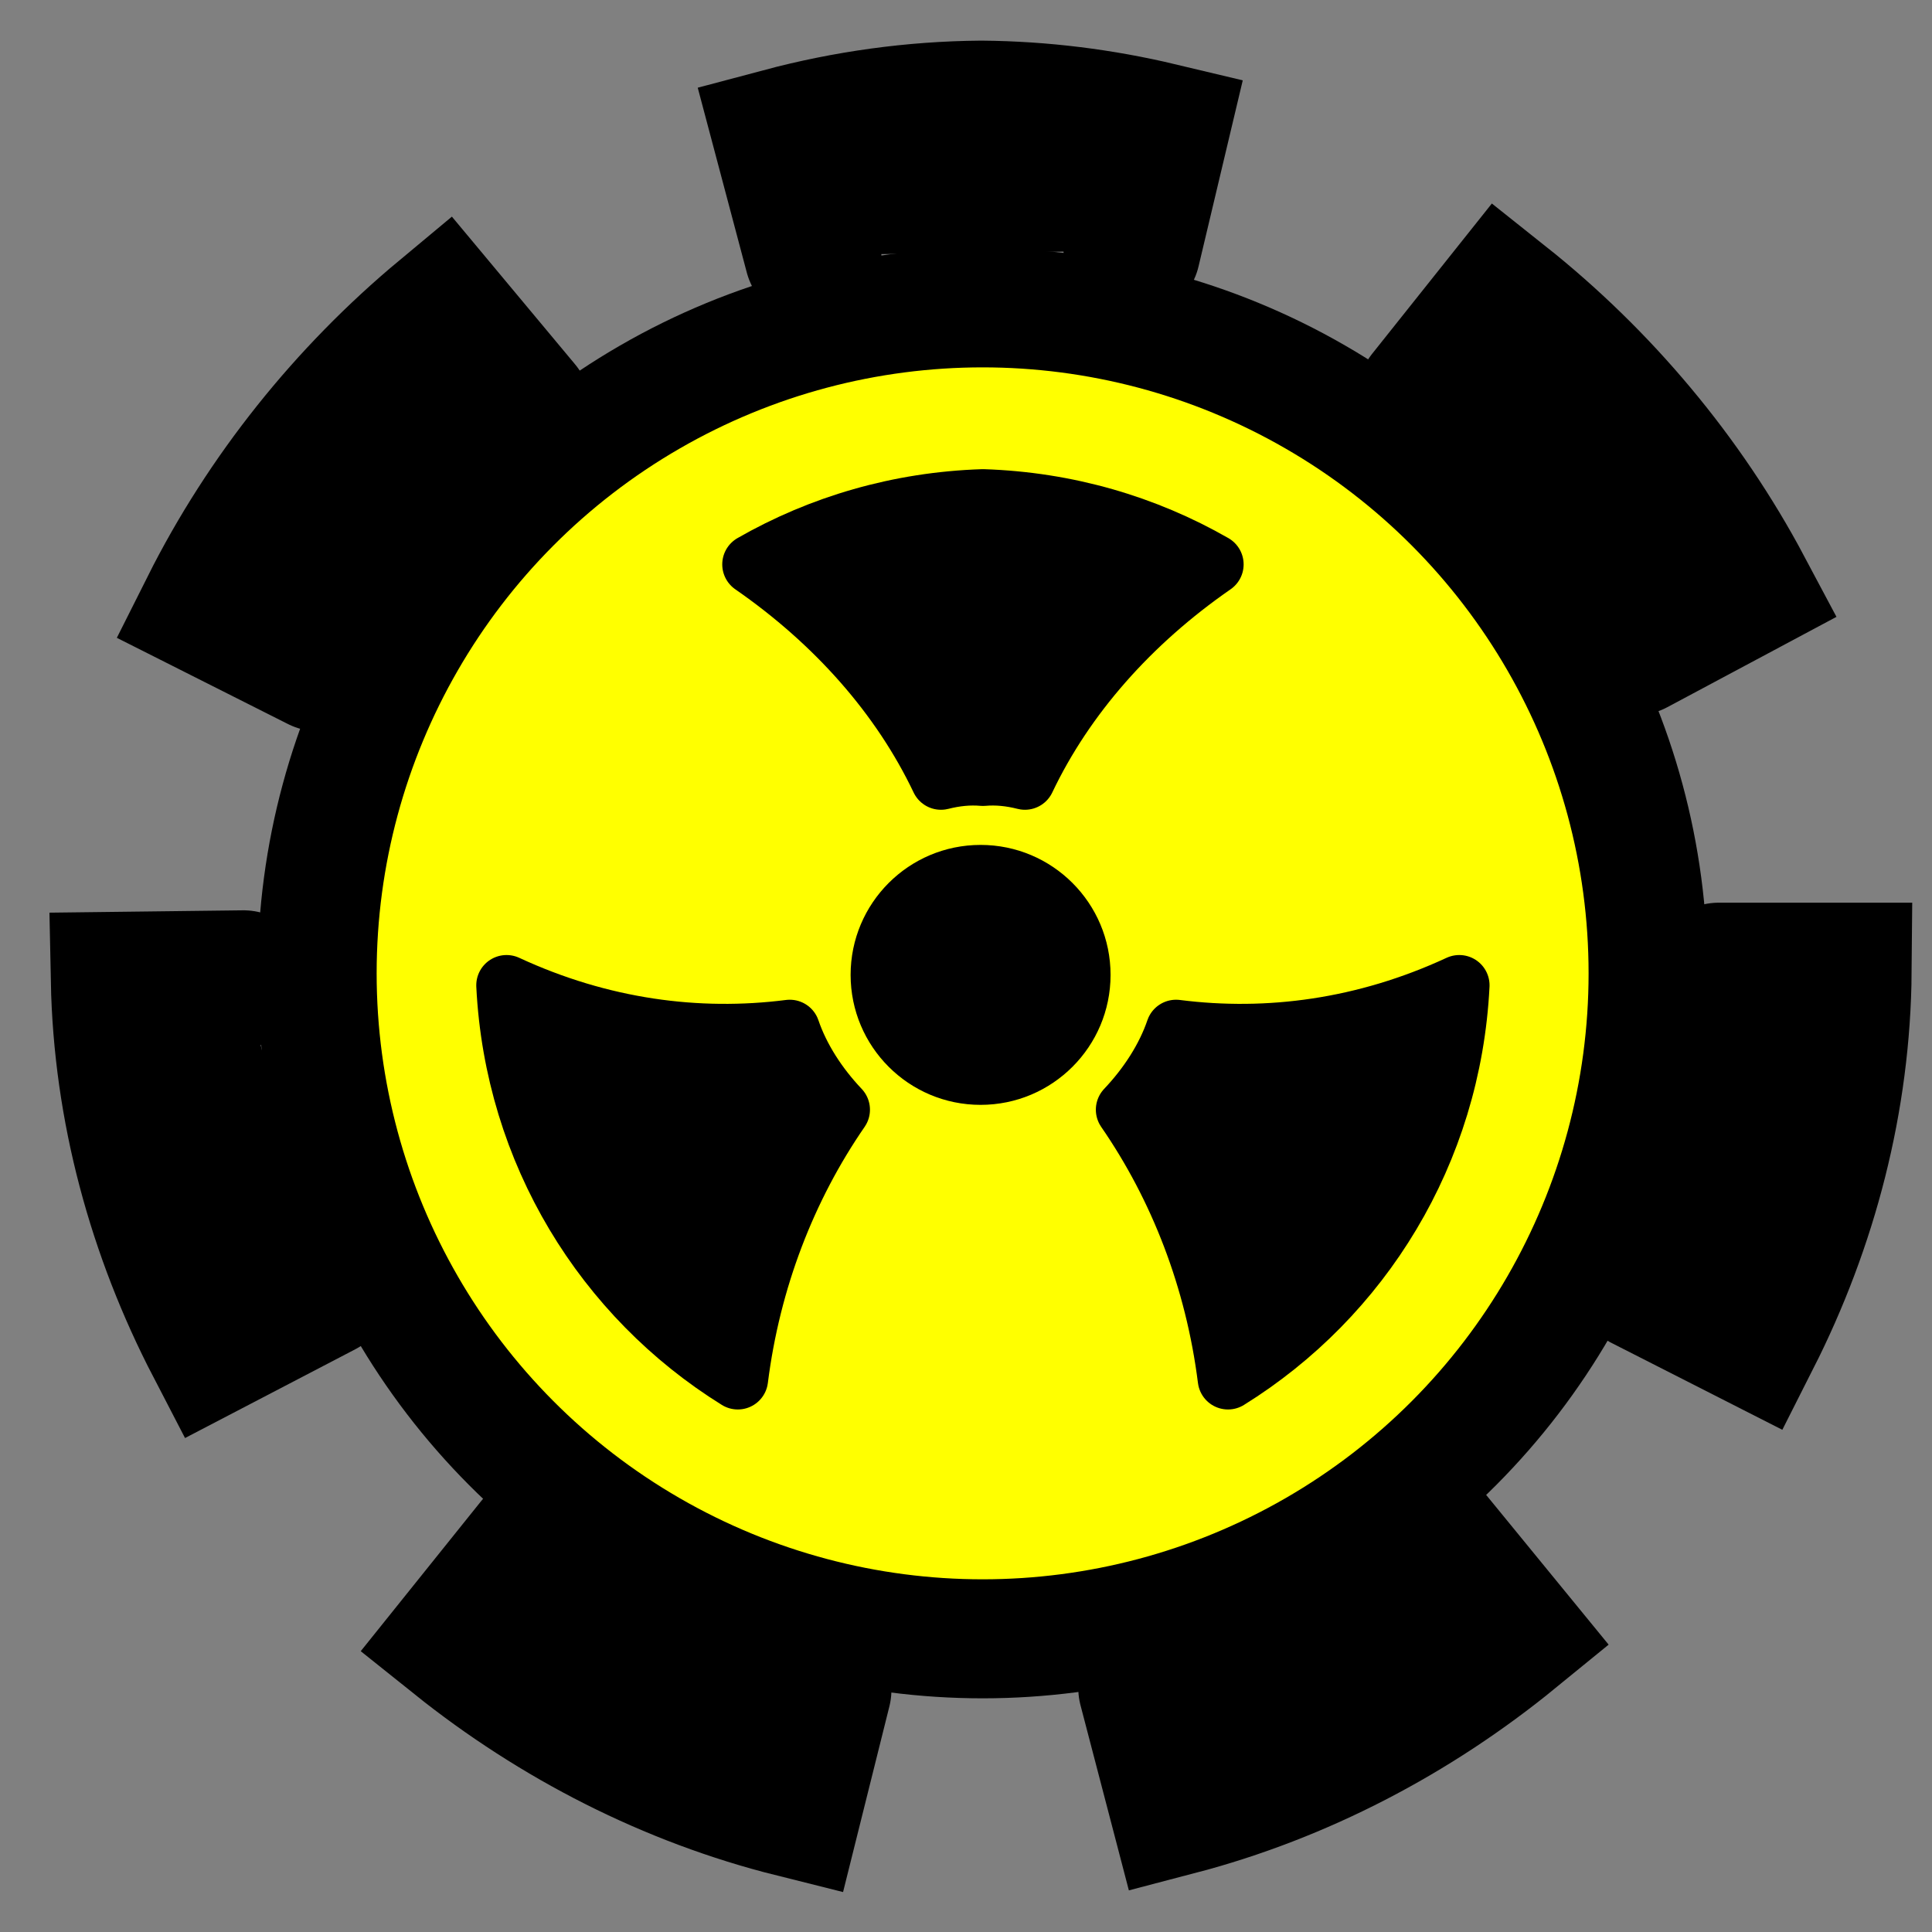
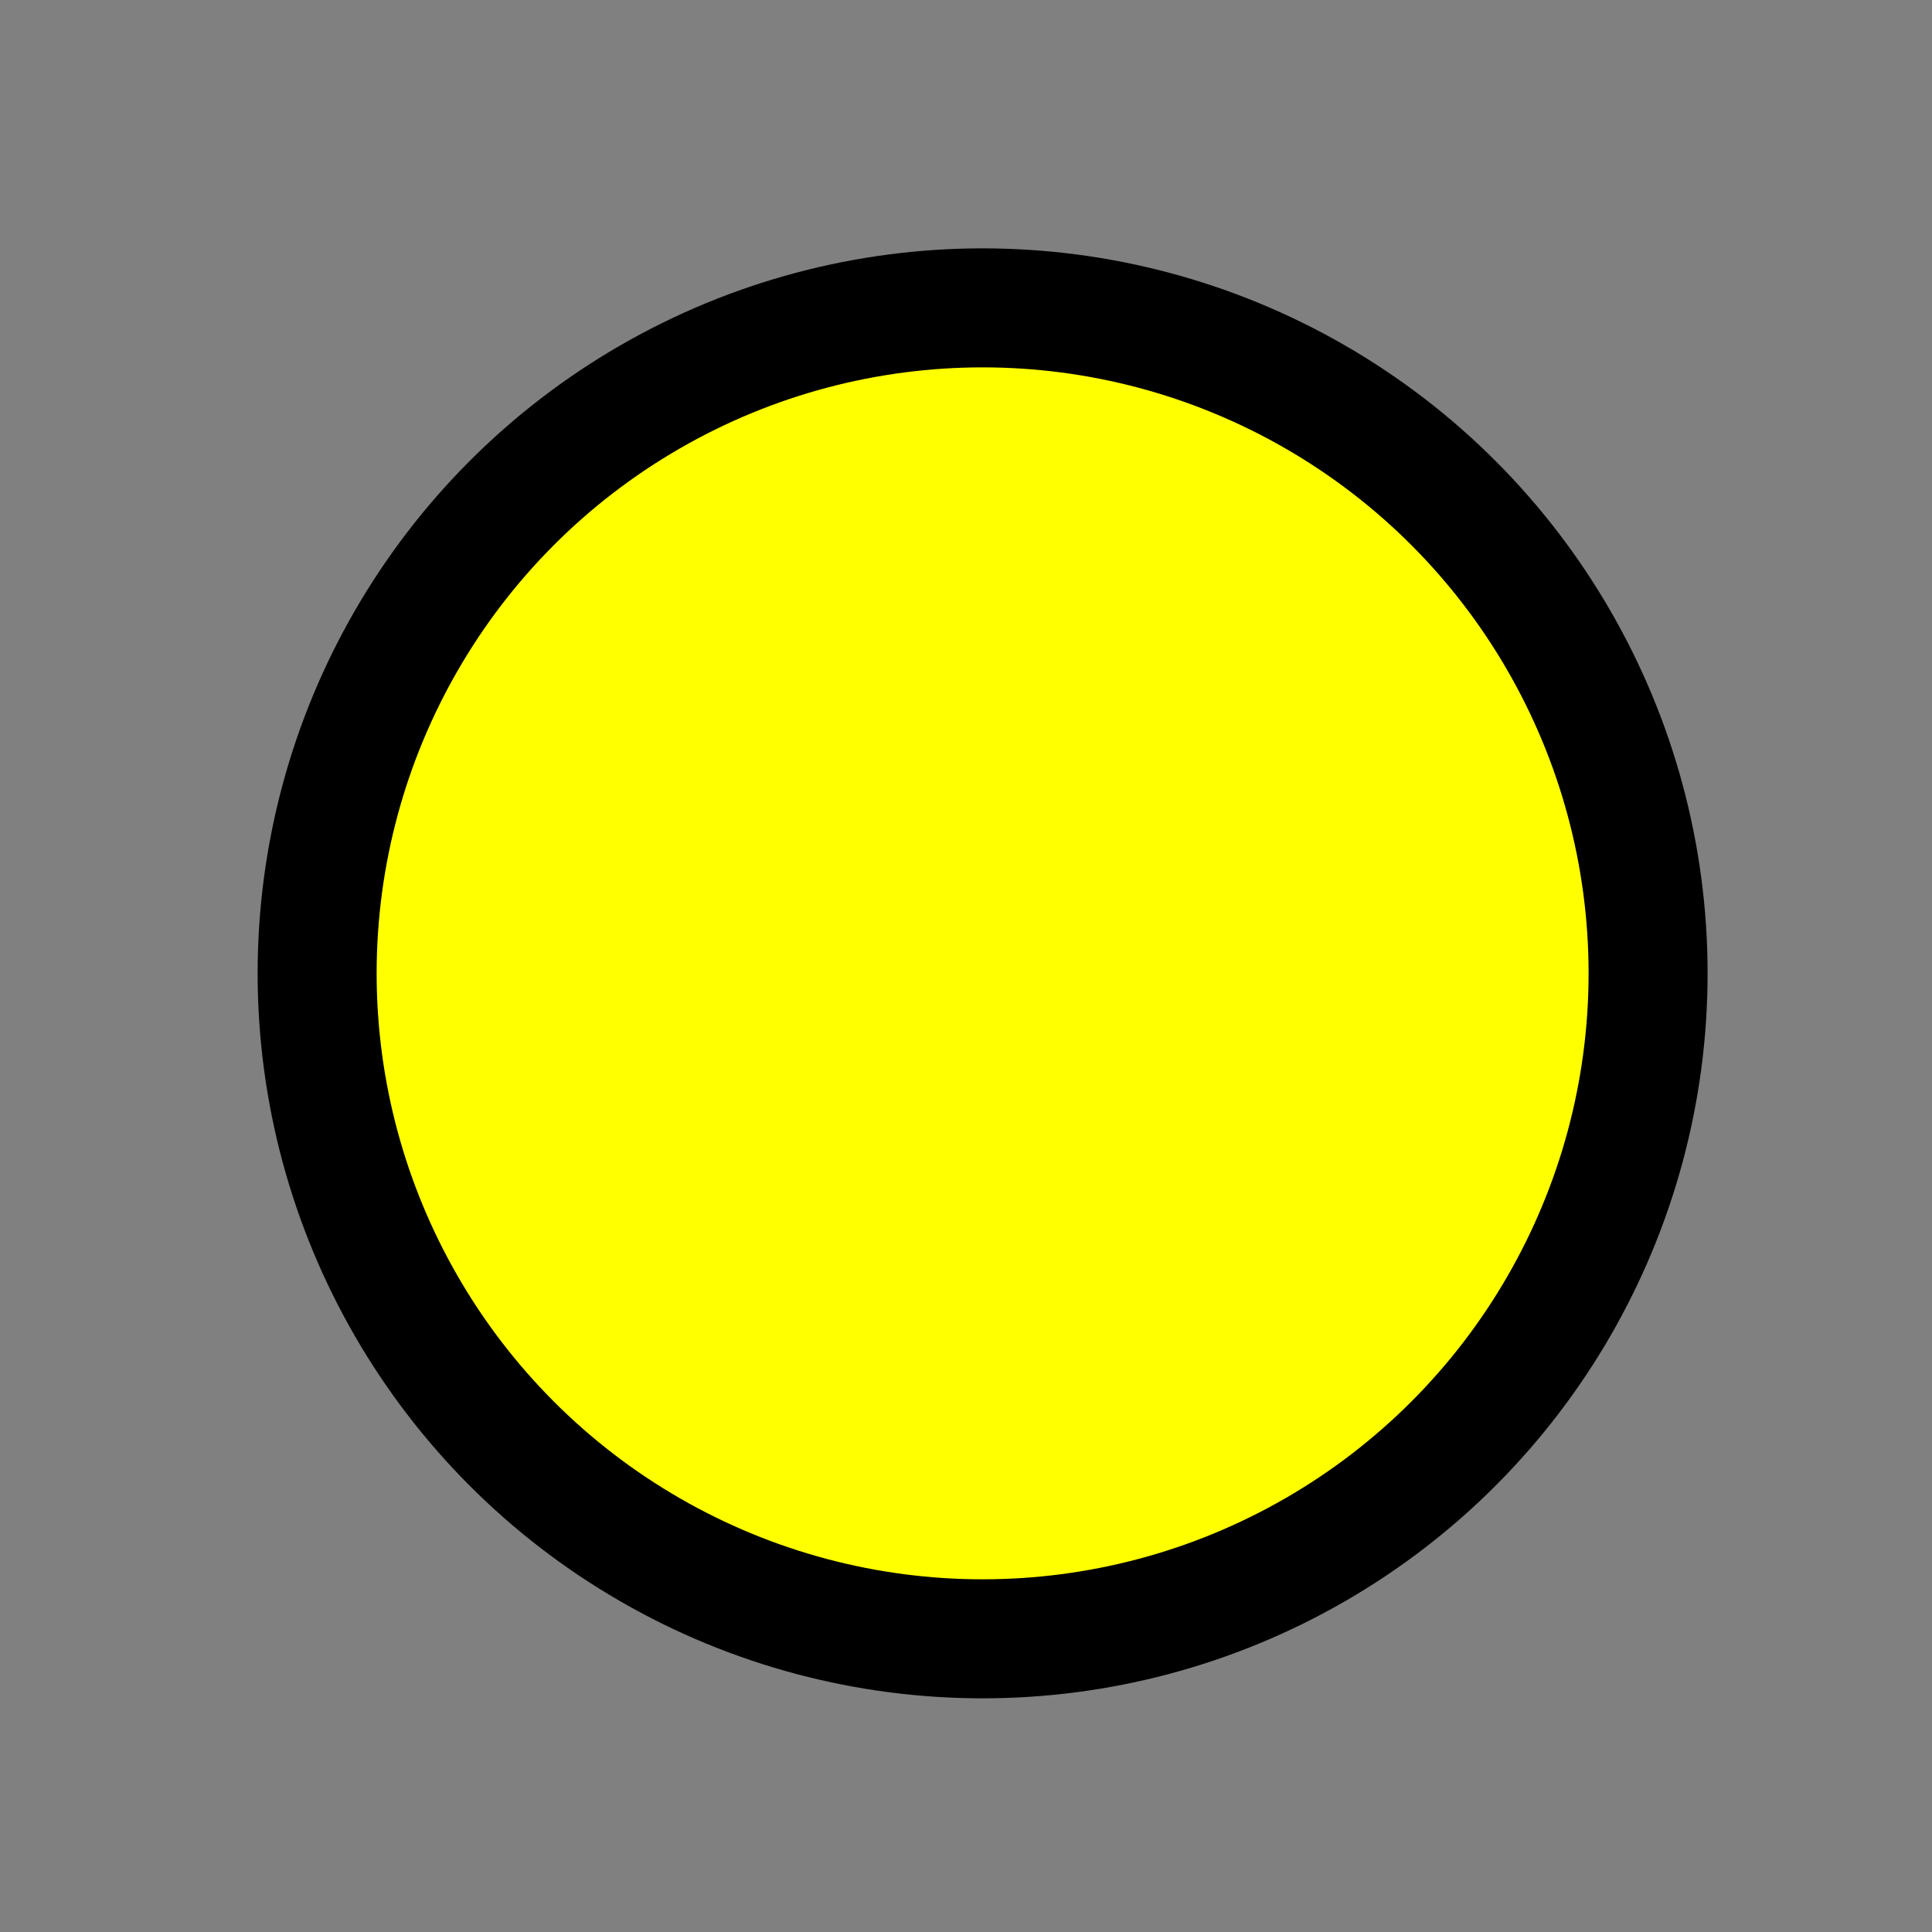
<svg xmlns="http://www.w3.org/2000/svg" xmlns:ns1="http://sodipodi.sourceforge.net/DTD/sodipodi-0.dtd" xmlns:ns2="http://www.inkscape.org/namespaces/inkscape" version="1.0" x="0" y="0" width="20" height="20" id="svg644" xml:space="preserve" ns1:version="0.32" ns2:version="1.0.2-2 (e86c870879, 2021-01-15)" ns1:docname="BGM_Powerplant_Nuclear.svg" ns2:export-filename="E:\mapping\BG_Mountains\TYP\JOSM\images\BGM\BGM_Powerplant_Nuclear.png" ns2:export-xdpi="115.2" ns2:export-ydpi="115.2">
  <rect width="100%" height="100%" fill="#808080" stroke="none" />
  <defs id="defs5">
    <ns2:path-effect effect="skeletal" id="path-effect844" is_visible="true" pattern="m -15,50 -3,-6 h 11 l -3,6 h -5" copytype="repeated" prop_scale="1.48" scale_y_rel="false" spacing="11.8" normal_offset="0" tang_offset="0.2" prop_units="false" vertical_pattern="false" fuse_tolerance="0" />
    <ns2:path-effect effect="skeletal" id="path-effect833" is_visible="true" pattern="M 115,40 V 30 h 20 v 10" copytype="repeated" prop_scale="0.7" scale_y_rel="false" spacing="20.3" normal_offset="0" tang_offset="0" prop_units="false" vertical_pattern="false" fuse_tolerance="0" />
    <ns2:path-effect effect="skeletal" id="path-effect844-9" is_visible="true" pattern="m 36,35 h 9" copytype="repeated" prop_scale="0.67" scale_y_rel="false" spacing="6.3" normal_offset="0" tang_offset="0" prop_units="false" vertical_pattern="true" fuse_tolerance="0" />
  </defs>
  <ns1:namedview ns2:window-height="1138" ns2:window-width="1920" ns2:pageshadow="2" ns2:pageopacity="0.0" borderopacity="1.0" bordercolor="#666666" pagecolor="#ffffff" id="base" ns2:zoom="22.627417" ns2:cx="7.3440368" ns2:cy="16.184724" ns2:window-x="1912" ns2:window-y="-8" ns2:current-layer="svg644" showgrid="true" ns2:window-maximized="1" showguides="true" ns2:guide-bbox="true" ns2:document-rotation="0">
    <ns2:grid type="xygrid" id="grid5321" empspacing="5" visible="true" enabled="true" snapvisiblegridlinesonly="true" />
  </ns1:namedview>
-   <path ns1:type="arc" style="fill:#000000;stroke:#000000;stroke-width:7.7;stroke-linecap:round;stroke-linejoin:miter;stroke-miterlimit:4;stroke-dasharray:none;stroke-dashoffset:0" id="path2990" ns1:cx="50" ns1:cy="50" ns1:rx="45" ns1:ry="45" d="m 91.5,50 h 7 c -0.06,7.267 -1.912,14.288 -5.119,20.625 l -6.184,-3.145 m -11.73,14.471 4.415,5.397 c -5.508,4.497 -11.928,7.866 -18.821,9.67 l -1.748,-6.691 m -18.212,0.106 -1.674,6.71 c -6.915,-1.729 -13.367,-5.035 -18.918,-9.479 l 4.363,-5.438 M 13.002,67.864 6.849,71.072 C 3.577,64.768 1.651,57.769 1.507,50.514 l 6.991,-0.085 M 12.732,32.66 6.537,29.539 C 9.722,23.19 14.265,17.522 19.73,12.972 l 4.467,5.356 M 40.536,9.712 38.762,3.029 C 42.396,2.062 46.164,1.531 50,1.5 c 3.431,0.028 6.807,0.456 10.082,1.237 l -1.599,6.729 m 16.52,8.208 4.344,-5.453 c 5.566,4.424 10.236,9.991 13.57,16.262 l -6.122,3.27" ns2:path-effect="#path-effect833" transform="matrix(0.184,0,0,0.184,0.957,0.853)" />
  <circle style="opacity:1;fill:#ffff00;fill-opacity:1;stroke:#000000;stroke-width:1.232;stroke-linecap:square;stroke-linejoin:miter;stroke-miterlimit:4;stroke-dasharray:none;stroke-dashoffset:0;stroke-opacity:1" id="path840" cx="10.172" cy="10.076" r="6.889" />
-   <path style="opacity:1;fill:#000000;fill-opacity:1;stroke:#000000;stroke-width:1.947;stroke-linecap:square;stroke-linejoin:round;stroke-miterlimit:4;stroke-dasharray:none;stroke-dashoffset:0;stroke-opacity:1" id="path840-4" ns2:path-effect="#path-effect844" ns1:type="arc" ns1:cx="50.984825" ns1:cy="49.978798" ns1:rx="10.886153" ns1:ry="10.886153" d="m 57.194,51.71 c 2.961,0.378 6.079,-0.034 9.105,-1.437 -0.268,5.373 -3.161,10.008 -7.435,12.663 -0.404,-3.211 -1.562,-6.182 -3.275,-8.664 0.722,-0.761 1.296,-1.654 1.605,-2.562 z m -10.814,2.562 c -1.713,2.482 -2.871,5.453 -3.275,8.664 -4.275,-2.655 -7.168,-7.29 -7.435,-12.663 3.026,1.403 6.144,1.815 9.105,1.437 0.309,0.908 0.883,1.801 1.605,2.562 z m 3.256,-10.616 c -1.281,-2.691 -3.384,-5.062 -6.058,-6.915 2.187,-1.254 4.708,-2.002 7.407,-2.088 2.7,0.086 5.221,0.834 7.408,2.088 -2.674,1.853 -4.777,4.224 -6.058,6.915 -0.455,-0.116 -0.91,-0.162 -1.349,-0.123 -0.44,-0.039 -0.894,0.007 -1.349,0.123 z" transform="matrix(0.322,0,0,0.322,-6.242,-5.988)" />
-   <circle style="opacity:1;fill:#000000;fill-opacity:1;stroke:#000000;stroke-width:0.221;stroke-linecap:square;stroke-linejoin:miter;stroke-miterlimit:4;stroke-dasharray:none;stroke-dashoffset:0;stroke-opacity:1" id="path840-4-1" cx="10.151" cy="10.092" r="1.235" />
</svg>